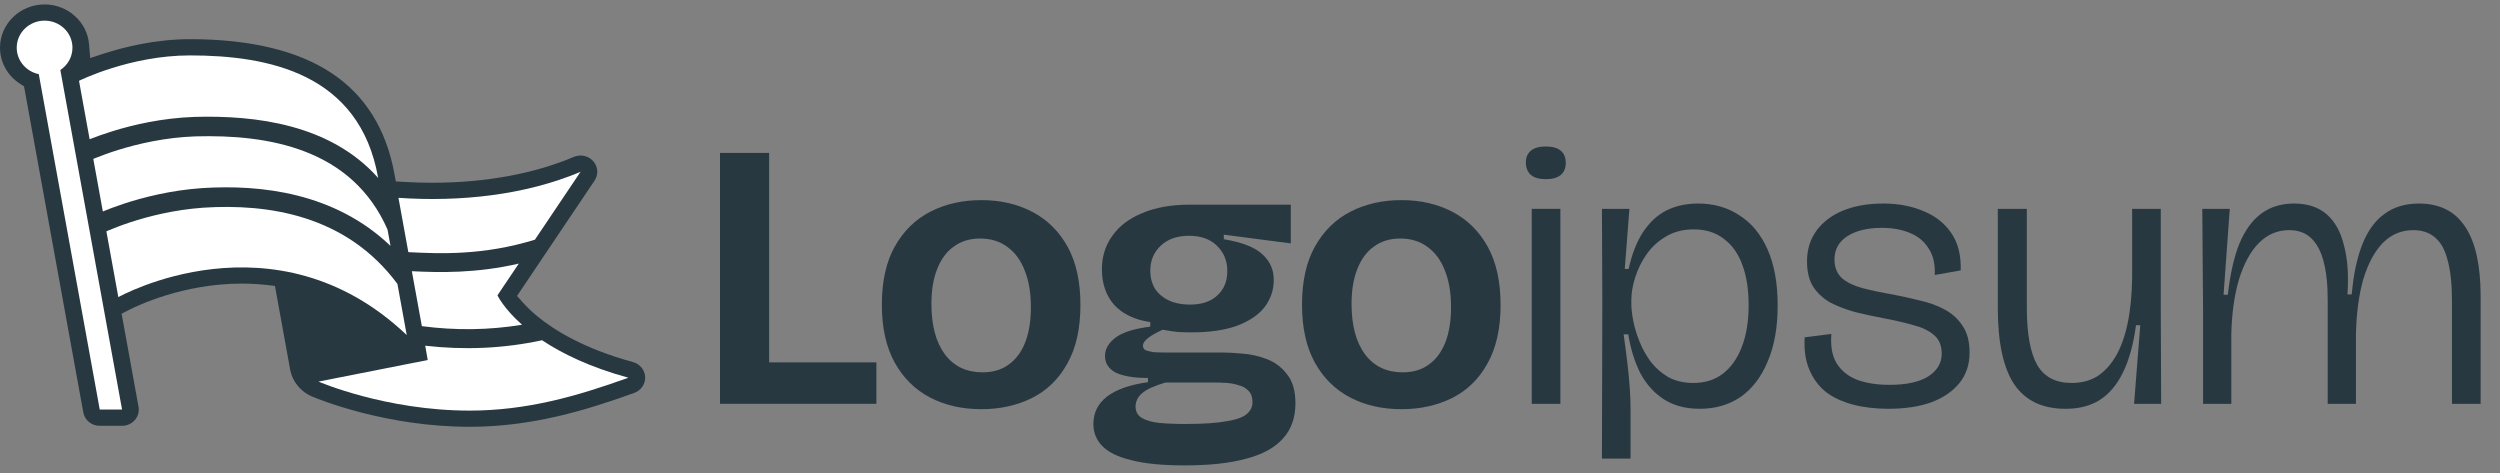
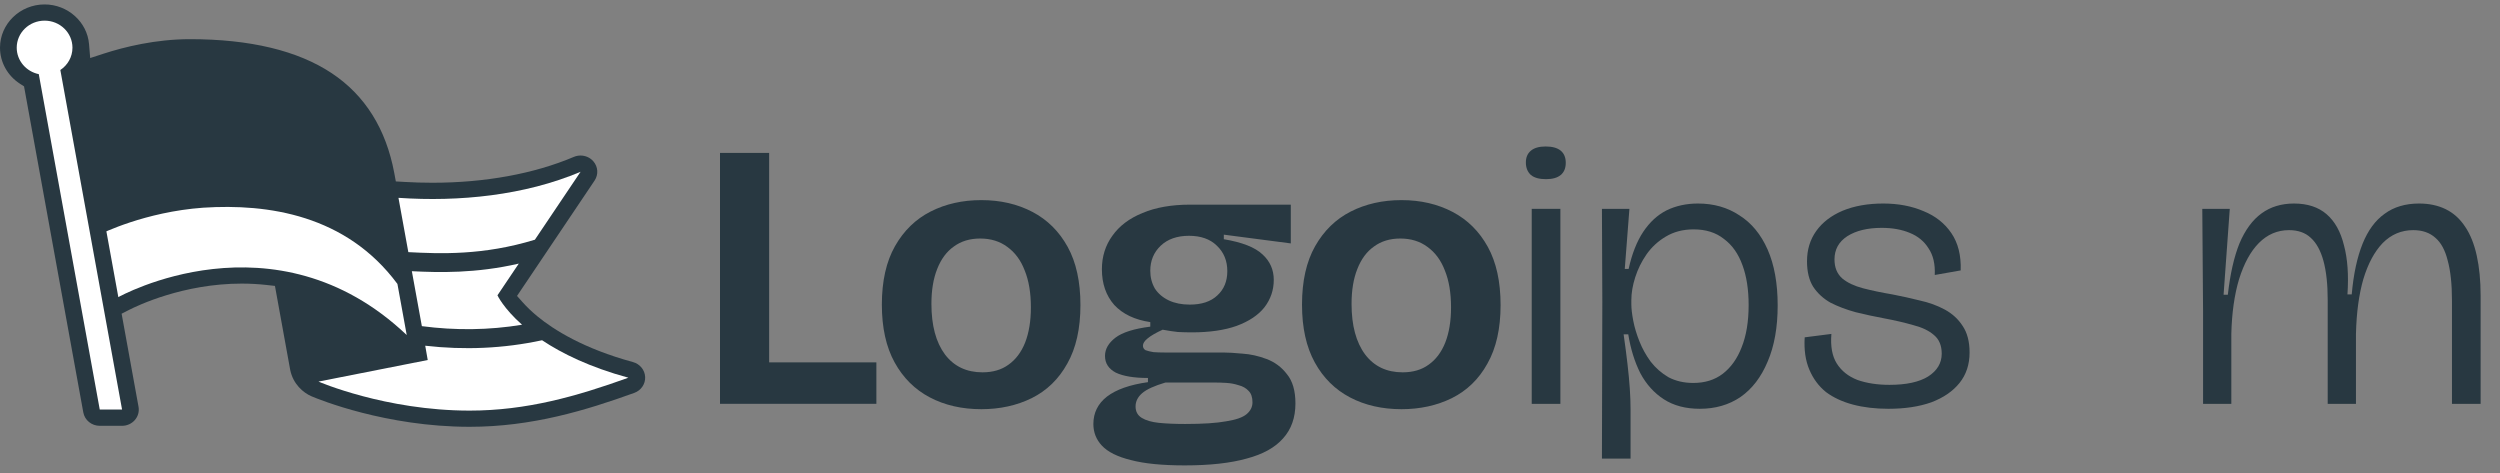
<svg xmlns="http://www.w3.org/2000/svg" width="132" height="25" viewBox="0 0 132 25" fill="none">
  <rect x="0" y="0" width="132" height="25" fill="#808080" stroke="none" />
  <g clip-path="url(#clip0_4424_128)">
    <path d="M34.064 19.907C34.048 19.535 33.789 19.218 33.42 19.117C30.806 18.405 29.233 17.41 28.373 16.701C28.079 16.457 27.814 16.205 27.588 15.95L27.299 15.625L27.541 15.265L31.392 9.537C31.607 9.217 31.581 8.807 31.327 8.515C31.159 8.322 30.913 8.212 30.652 8.212C30.53 8.212 30.412 8.236 30.299 8.284C28.191 9.177 25.609 9.649 22.83 9.649C22.347 9.649 21.853 9.635 21.362 9.606L20.9 9.579L20.818 9.138C20.383 6.804 19.271 5.029 17.511 3.862C15.717 2.671 13.2 2.068 10.03 2.068C8.211 2.068 6.55 2.484 5.476 2.832L4.762 3.064L4.702 2.336C4.606 1.157 3.575 0.234 2.355 0.234C1.056 0.234 0 1.259 0 2.519C0 3.284 0.396 3.997 1.059 4.425L1.269 4.56L1.313 4.801L4.398 21.775C4.473 22.185 4.838 22.483 5.267 22.483H6.445C6.707 22.483 6.953 22.371 7.121 22.177C7.29 21.982 7.36 21.727 7.314 21.477L6.496 16.974L6.421 16.564L6.8 16.37C7.255 16.137 9.677 14.974 12.762 14.974C13.205 14.974 13.649 14.999 14.08 15.047L14.517 15.096L14.593 15.515L15.324 19.538C15.475 20.274 16.007 20.738 16.454 20.927C16.848 21.094 20.383 22.535 24.798 22.535C28.076 22.535 30.913 21.675 33.489 20.745C33.849 20.615 34.08 20.279 34.064 19.907Z" fill="#283841" />
-     <path fill-rule="evenodd" clip-rule="evenodd" d="M10.661 9.933C14.009 9.717 18.252 10.24 21.257 13.655C21.523 13.957 21.339 14.11 21.583 14.459V14.92L21.143 15.211C18.442 11.367 14.222 10.74 10.733 10.964C9.193 11.073 7.841 11.418 6.871 11.737C6.387 11.897 6.001 12.049 5.738 12.16C5.607 12.216 5.506 12.261 5.439 12.292C5.406 12.308 5.381 12.32 5.365 12.327C5.357 12.331 5.351 12.334 5.348 12.336L5.344 12.338C5.344 12.338 5.344 12.338 5.1 11.879C4.855 11.419 4.855 11.419 4.855 11.419L4.857 11.419L4.859 11.418L4.866 11.414C4.872 11.411 4.88 11.407 4.89 11.402C4.911 11.392 4.941 11.378 4.979 11.36C5.057 11.324 5.168 11.274 5.312 11.213C5.599 11.092 6.013 10.929 6.529 10.759C7.559 10.419 9.003 10.05 10.657 9.933L10.659 9.933L10.661 9.933Z" fill="#283841" />
    <path fill-rule="evenodd" clip-rule="evenodd" d="M10.276 6.171C13.905 6.066 18.455 6.692 20.843 10.575C21.103 10.998 20.75 11.21 20.955 11.714L21.047 12.153L20.552 12.343C18.736 7.879 14.257 7.09 10.309 7.204C8.726 7.258 7.294 7.592 6.254 7.914C5.735 8.075 5.317 8.233 5.031 8.349C4.888 8.407 4.777 8.455 4.704 8.487C4.668 8.504 4.64 8.516 4.623 8.524C4.614 8.528 4.607 8.531 4.603 8.533L4.6 8.535C4.6 8.535 4.599 8.535 4.362 8.073C4.125 7.61 4.125 7.61 4.125 7.61L4.126 7.609L4.128 7.608L4.136 7.605C4.142 7.602 4.151 7.598 4.162 7.592C4.185 7.582 4.217 7.567 4.259 7.548C4.343 7.511 4.465 7.458 4.62 7.395C4.931 7.269 5.378 7.101 5.93 6.93C7.031 6.588 8.564 6.229 10.273 6.171L10.274 6.171H10.276Z" fill="#283841" />
    <path d="M3.186 3.696C3.573 3.439 3.826 3.007 3.826 2.518C3.826 1.729 3.167 1.09 2.355 1.09C1.542 1.09 0.883 1.729 0.883 2.518C0.883 3.204 1.382 3.778 2.048 3.915L5.267 21.625H6.445L3.186 3.696Z" fill="white" />
-     <path d="M4.732 7.351L4.172 4.267C4.172 4.267 6.857 2.926 10.029 2.926C14.15 2.926 18.989 3.863 19.965 9.387C19.966 9.39 19.967 9.393 19.967 9.396C17.451 6.563 13.499 6.079 10.275 6.172L10.273 6.172L10.272 6.172C8.562 6.231 7.03 6.589 5.928 6.931C5.441 7.083 5.035 7.232 4.732 7.351Z" fill="white" />
-     <path d="M4.926 8.391L5.43 11.165C5.709 11.05 6.082 10.907 6.533 10.758C7.563 10.419 9.008 10.049 10.662 9.932L10.664 9.932L10.665 9.932C13.781 9.732 17.672 10.17 20.619 12.984C20.567 12.7 20.514 12.411 20.461 12.12C18.588 7.85 14.194 7.09 10.311 7.201C8.728 7.256 7.296 7.59 6.257 7.912C5.738 8.073 5.32 8.231 5.033 8.347C4.995 8.362 4.959 8.377 4.926 8.391Z" fill="white" />
    <path d="M20.983 14.99C18.278 11.345 14.155 10.746 10.734 10.966C9.195 11.075 7.842 11.42 6.873 11.739C6.389 11.899 6.003 12.051 5.739 12.162C5.695 12.181 5.654 12.199 5.617 12.215L6.248 15.688C6.248 15.688 14.491 11.065 21.475 17.69C21.385 17.169 21.209 16.218 20.994 15.046C20.99 15.027 20.987 15.009 20.983 14.99Z" fill="white" />
    <path d="M16.816 20.148C16.816 20.148 20.349 21.68 24.795 21.68C27.791 21.68 30.432 20.934 33.178 19.943C31.138 19.387 29.667 18.662 28.622 17.965C26.58 18.406 24.513 18.49 22.452 18.254C22.496 18.506 22.54 18.758 22.584 19.009L16.816 20.148Z" fill="white" />
    <path d="M22.274 17.221C24.044 17.453 25.814 17.435 27.564 17.146C26.578 16.273 26.266 15.593 26.266 15.593L27.392 13.918C25.117 14.443 23.177 14.39 21.746 14.32C21.923 15.287 22.1 16.254 22.274 17.221Z" fill="white" />
    <path d="M21.56 13.313C23.223 13.399 25.514 13.495 28.242 12.657L30.654 9.07C27.702 10.321 24.235 10.666 21.039 10.446C21.21 11.402 21.385 12.358 21.56 13.313Z" fill="white" />
    <path d="M80.875 11.027V21.324H82.388V11.027H80.875Z" fill="#283841" />
    <path d="M80.832 9.24C81.009 9.387 81.275 9.46 81.629 9.46C81.97 9.46 82.229 9.387 82.406 9.24C82.583 9.093 82.672 8.878 82.672 8.597C82.672 8.316 82.583 8.102 82.406 7.955C82.229 7.808 81.963 7.734 81.609 7.734C81.268 7.734 81.009 7.808 80.832 7.955C80.655 8.102 80.566 8.31 80.566 8.577C80.566 8.858 80.655 9.079 80.832 9.24Z" fill="#283841" />
    <path fill-rule="evenodd" clip-rule="evenodd" d="M84.582 24.214L84.603 15.924L84.582 11.027H86.033L85.788 14.198H85.992C86.169 13.395 86.428 12.74 86.769 12.231C87.11 11.723 87.518 11.348 87.995 11.107C88.486 10.867 89.038 10.746 89.651 10.746C90.482 10.746 91.211 10.953 91.838 11.368C92.478 11.77 92.975 12.372 93.33 13.175C93.684 13.977 93.861 14.961 93.861 16.125C93.861 17.289 93.684 18.279 93.33 19.096C92.989 19.912 92.512 20.534 91.899 20.962C91.286 21.377 90.57 21.584 89.753 21.584C89.004 21.584 88.37 21.417 87.852 21.083C87.334 20.748 86.919 20.287 86.606 19.698C86.306 19.096 86.094 18.413 85.972 17.651H85.727C85.808 18.212 85.876 18.734 85.931 19.216C85.986 19.684 86.026 20.119 86.054 20.521C86.081 20.922 86.094 21.297 86.094 21.645V24.214H84.582ZM89.406 20.22C90.019 20.22 90.537 20.059 90.959 19.738C91.395 19.403 91.729 18.935 91.96 18.333C92.206 17.717 92.328 16.975 92.328 16.105C92.328 15.289 92.219 14.586 92.001 13.998C91.783 13.395 91.456 12.934 91.02 12.613C90.598 12.278 90.066 12.111 89.426 12.111C88.867 12.111 88.377 12.238 87.954 12.492C87.546 12.733 87.205 13.047 86.933 13.436C86.674 13.81 86.476 14.212 86.34 14.64C86.204 15.068 86.135 15.469 86.135 15.844V16.065C86.135 16.292 86.169 16.587 86.238 16.948C86.306 17.296 86.415 17.657 86.565 18.032C86.715 18.407 86.912 18.761 87.157 19.096C87.416 19.43 87.73 19.704 88.097 19.919C88.479 20.119 88.915 20.22 89.406 20.22Z" fill="#283841" />
    <path d="M97.842 21.364C98.401 21.511 99.021 21.584 99.702 21.584C100.574 21.584 101.331 21.471 101.971 21.243C102.611 21.002 103.109 20.661 103.463 20.22C103.817 19.778 103.994 19.243 103.994 18.614C103.994 18.039 103.872 17.57 103.627 17.209C103.395 16.848 103.081 16.56 102.686 16.346C102.291 16.132 101.848 15.971 101.358 15.864C100.881 15.744 100.397 15.637 99.907 15.543C99.348 15.449 98.837 15.342 98.374 15.222C97.91 15.101 97.543 14.928 97.27 14.7C96.998 14.459 96.861 14.125 96.861 13.697C96.861 13.175 97.086 12.767 97.536 12.472C97.999 12.178 98.605 12.031 99.355 12.031C99.913 12.031 100.404 12.118 100.826 12.292C101.262 12.466 101.596 12.74 101.828 13.114C102.073 13.476 102.182 13.944 102.155 14.519L103.524 14.278C103.552 13.489 103.388 12.834 103.034 12.312C102.68 11.79 102.189 11.402 101.562 11.148C100.935 10.88 100.227 10.746 99.437 10.746C98.619 10.746 97.904 10.873 97.29 11.127C96.691 11.382 96.228 11.736 95.901 12.191C95.574 12.646 95.41 13.181 95.41 13.797C95.41 14.345 95.519 14.794 95.737 15.142C95.969 15.489 96.275 15.771 96.657 15.985C97.052 16.185 97.495 16.353 97.986 16.486C98.476 16.607 98.973 16.714 99.478 16.808C100.05 16.915 100.568 17.035 101.031 17.169C101.494 17.289 101.855 17.463 102.114 17.691C102.387 17.918 102.523 18.246 102.523 18.674C102.523 19.169 102.284 19.571 101.807 19.878C101.331 20.173 100.649 20.32 99.764 20.32C99.123 20.32 98.558 20.233 98.067 20.059C97.59 19.872 97.229 19.584 96.984 19.196C96.739 18.808 96.643 18.286 96.698 17.631L95.288 17.811C95.247 18.467 95.328 19.035 95.533 19.517C95.737 19.999 96.03 20.393 96.412 20.701C96.807 20.996 97.284 21.216 97.842 21.364Z" fill="#283841" />
    <path d="M116.322 21.323V16.426L116.281 11.027H117.732L117.405 15.563H117.63C117.753 14.466 117.957 13.563 118.243 12.854C118.543 12.144 118.931 11.616 119.408 11.268C119.885 10.92 120.458 10.746 121.125 10.746C121.834 10.746 122.406 10.933 122.842 11.308C123.278 11.683 123.585 12.231 123.762 12.954C123.953 13.663 124.014 14.526 123.946 15.543H124.171C124.266 14.473 124.457 13.583 124.743 12.874C125.029 12.164 125.417 11.636 125.908 11.288C126.398 10.927 127.005 10.746 127.727 10.746C128.258 10.746 128.728 10.846 129.137 11.047C129.546 11.248 129.887 11.556 130.159 11.97C130.432 12.372 130.636 12.88 130.772 13.496C130.908 14.111 130.977 14.82 130.977 15.623V21.323H129.464V15.864C129.464 15.008 129.389 14.305 129.239 13.757C129.103 13.208 128.885 12.807 128.585 12.553C128.286 12.285 127.897 12.151 127.42 12.151C126.794 12.151 126.255 12.379 125.806 12.834C125.37 13.288 125.029 13.924 124.784 14.74C124.552 15.543 124.423 16.5 124.395 17.61V21.323H122.903V15.844C122.903 15.014 122.828 14.325 122.679 13.777C122.529 13.228 122.304 12.82 122.004 12.553C121.718 12.285 121.336 12.151 120.86 12.151C120.246 12.151 119.715 12.379 119.265 12.834C118.829 13.275 118.482 13.911 118.223 14.74C117.978 15.556 117.841 16.52 117.814 17.631V21.323H116.322Z" fill="#283841" />
-     <path d="M109.061 21.585C107.835 21.585 106.929 21.15 106.343 20.28C105.771 19.41 105.484 18.072 105.484 16.266V11.027H107.017V16.246C107.017 17.624 107.201 18.634 107.569 19.276C107.937 19.905 108.543 20.22 109.388 20.22C109.892 20.22 110.335 20.106 110.717 19.879C111.098 19.638 111.425 19.29 111.698 18.835C111.97 18.38 112.181 17.805 112.331 17.109C112.481 16.413 112.563 15.604 112.577 14.68V11.027H114.089V16.206L114.109 21.324H112.679L113.006 17.169H112.781C112.645 18.186 112.413 19.022 112.086 19.678C111.773 20.32 111.364 20.802 110.86 21.123C110.369 21.431 109.77 21.585 109.061 21.585Z" fill="#283841" />
    <path fill-rule="evenodd" clip-rule="evenodd" d="M73.999 21.605C72.977 21.605 72.071 21.398 71.281 20.983C70.49 20.569 69.87 19.953 69.421 19.137C68.971 18.32 68.746 17.304 68.746 16.086C68.746 14.841 68.978 13.811 69.441 12.995C69.904 12.179 70.531 11.57 71.321 11.168C72.112 10.767 73.004 10.566 73.999 10.566C75.007 10.566 75.906 10.774 76.697 11.189C77.487 11.603 78.107 12.219 78.557 13.035C79.006 13.851 79.231 14.875 79.231 16.106C79.231 17.35 78.999 18.381 78.536 19.197C78.087 20.013 77.46 20.622 76.656 21.023C75.865 21.411 74.98 21.605 73.999 21.605ZM74.06 19.659C74.605 19.659 75.062 19.525 75.43 19.257C75.811 18.989 76.104 18.602 76.308 18.093C76.513 17.571 76.615 16.949 76.615 16.226C76.615 15.464 76.506 14.815 76.288 14.28C76.084 13.744 75.777 13.329 75.368 13.035C74.973 12.741 74.496 12.594 73.938 12.594C73.392 12.594 72.929 12.734 72.548 13.015C72.166 13.283 71.873 13.677 71.669 14.199C71.464 14.708 71.362 15.323 71.362 16.046C71.362 17.183 71.601 18.073 72.078 18.715C72.555 19.344 73.215 19.659 74.06 19.659Z" fill="#283841" />
    <path fill-rule="evenodd" clip-rule="evenodd" d="M59.713 24.292C60.422 24.48 61.368 24.573 62.554 24.573C63.876 24.573 64.966 24.453 65.824 24.212C66.683 23.985 67.323 23.63 67.745 23.148C68.181 22.667 68.399 22.051 68.399 21.302C68.399 20.633 68.249 20.118 67.95 19.756C67.664 19.382 67.303 19.114 66.867 18.953C66.444 18.793 66.022 18.699 65.599 18.672C65.177 18.632 64.836 18.612 64.577 18.612H61.471C61.266 18.612 61.076 18.606 60.898 18.592C60.735 18.565 60.599 18.532 60.49 18.492C60.394 18.438 60.347 18.358 60.347 18.251C60.347 18.131 60.428 18.003 60.592 17.87C60.769 17.723 61.035 17.569 61.389 17.408C61.675 17.462 61.941 17.502 62.186 17.529C62.431 17.542 62.677 17.549 62.922 17.549C63.862 17.549 64.652 17.435 65.293 17.207C65.947 16.966 66.437 16.639 66.764 16.224C67.091 15.796 67.255 15.314 67.255 14.779C67.255 14.243 67.057 13.795 66.662 13.434C66.267 13.059 65.586 12.792 64.618 12.631V12.39L68.154 12.852V10.805H62.84C61.859 10.805 61.021 10.952 60.326 11.246C59.631 11.527 59.1 11.929 58.732 12.45C58.364 12.959 58.18 13.548 58.18 14.217C58.18 14.979 58.398 15.608 58.834 16.103C59.284 16.585 59.917 16.886 60.735 17.007V17.247C59.877 17.355 59.263 17.549 58.895 17.829C58.528 18.11 58.344 18.432 58.344 18.793C58.344 19.181 58.534 19.475 58.916 19.676C59.311 19.863 59.877 19.957 60.612 19.957V20.178C59.658 20.312 58.936 20.566 58.446 20.941C57.969 21.315 57.73 21.797 57.73 22.386C57.73 22.827 57.88 23.209 58.18 23.53C58.493 23.864 59.005 24.119 59.713 24.292ZM64.741 22.245C64.237 22.339 63.515 22.386 62.574 22.386C62.043 22.386 61.58 22.366 61.185 22.326C60.803 22.285 60.503 22.198 60.285 22.064C60.067 21.931 59.958 21.73 59.958 21.462C59.958 21.195 60.074 20.961 60.306 20.76C60.537 20.559 60.946 20.372 61.532 20.198H64.169C64.346 20.198 64.543 20.205 64.761 20.218C64.979 20.231 65.191 20.271 65.395 20.338C65.613 20.392 65.79 20.492 65.926 20.639C66.063 20.773 66.131 20.974 66.131 21.242C66.131 21.483 66.029 21.69 65.824 21.864C65.62 22.038 65.259 22.165 64.741 22.245ZM64.271 15.602C63.93 15.923 63.447 16.083 62.82 16.083C62.397 16.083 62.029 16.01 61.716 15.863C61.403 15.715 61.157 15.508 60.98 15.24C60.817 14.959 60.735 14.645 60.735 14.297C60.735 13.762 60.919 13.32 61.287 12.972C61.655 12.624 62.152 12.45 62.779 12.45C63.406 12.45 63.896 12.624 64.25 12.972C64.618 13.32 64.802 13.768 64.802 14.317C64.802 14.852 64.625 15.28 64.271 15.602Z" fill="#283841" />
    <path fill-rule="evenodd" clip-rule="evenodd" d="M51.815 21.605C50.793 21.605 49.887 21.398 49.097 20.983C48.307 20.569 47.687 19.953 47.237 19.137C46.787 18.32 46.562 17.304 46.562 16.086C46.562 14.841 46.794 13.811 47.257 12.995C47.721 12.179 48.347 11.57 49.138 11.168C49.928 10.767 50.821 10.566 51.815 10.566C52.824 10.566 53.723 10.774 54.513 11.189C55.303 11.603 55.923 12.219 56.373 13.035C56.823 13.851 57.047 14.875 57.047 16.106C57.047 17.35 56.816 18.381 56.353 19.197C55.903 20.013 55.276 20.622 54.472 21.023C53.682 21.411 52.796 21.605 51.815 21.605ZM51.877 19.659C52.422 19.659 52.878 19.525 53.246 19.257C53.627 18.989 53.92 18.602 54.125 18.093C54.329 17.571 54.431 16.949 54.431 16.226C54.431 15.464 54.322 14.815 54.104 14.28C53.9 13.744 53.593 13.329 53.185 13.035C52.789 12.741 52.313 12.594 51.754 12.594C51.209 12.594 50.746 12.734 50.364 13.015C49.983 13.283 49.69 13.677 49.485 14.199C49.281 14.708 49.179 15.323 49.179 16.046C49.179 17.183 49.417 18.073 49.894 18.715C50.371 19.344 51.032 19.659 51.877 19.659Z" fill="#283841" />
    <path d="M38.016 8.074V21.321H46.273V19.133H40.611V8.074H38.016Z" fill="#283841" />
  </g>
  <defs>
    <clipPath id="clip0_4424_128">
      <rect width="131.148" height="24.531" fill="white" transform="translate(0 0.234)" />
    </clipPath>
  </defs>
</svg>